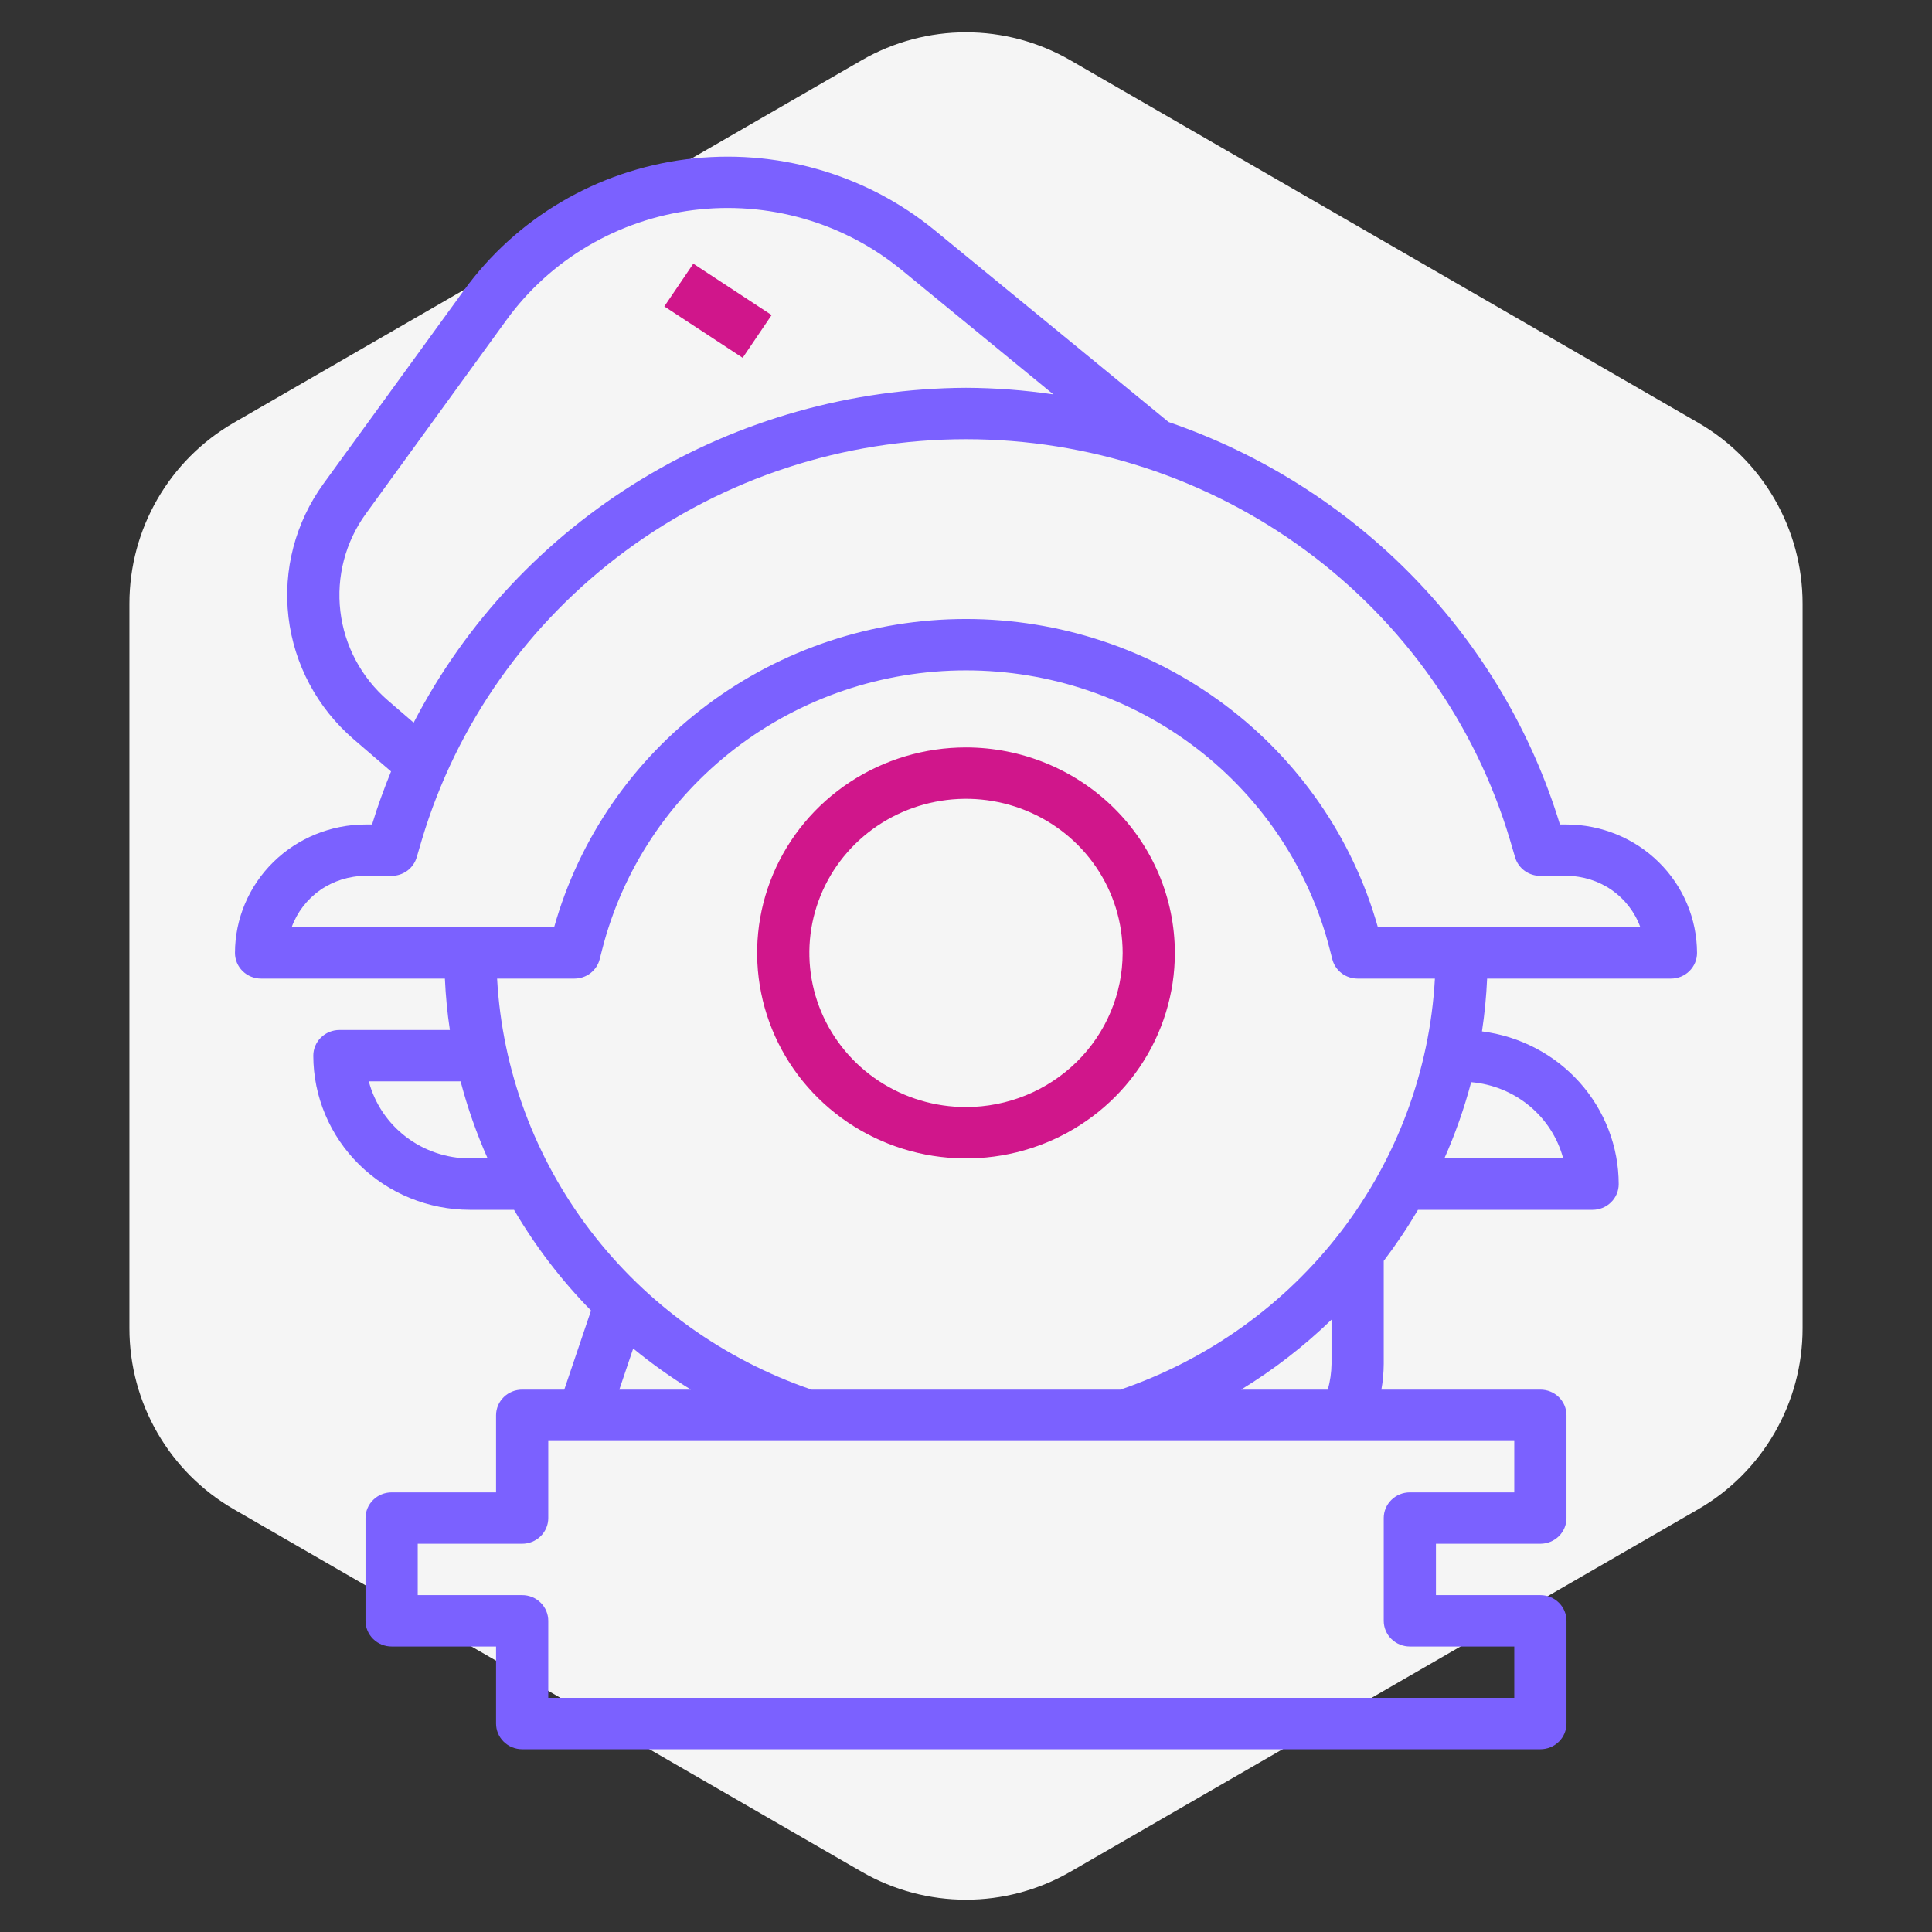
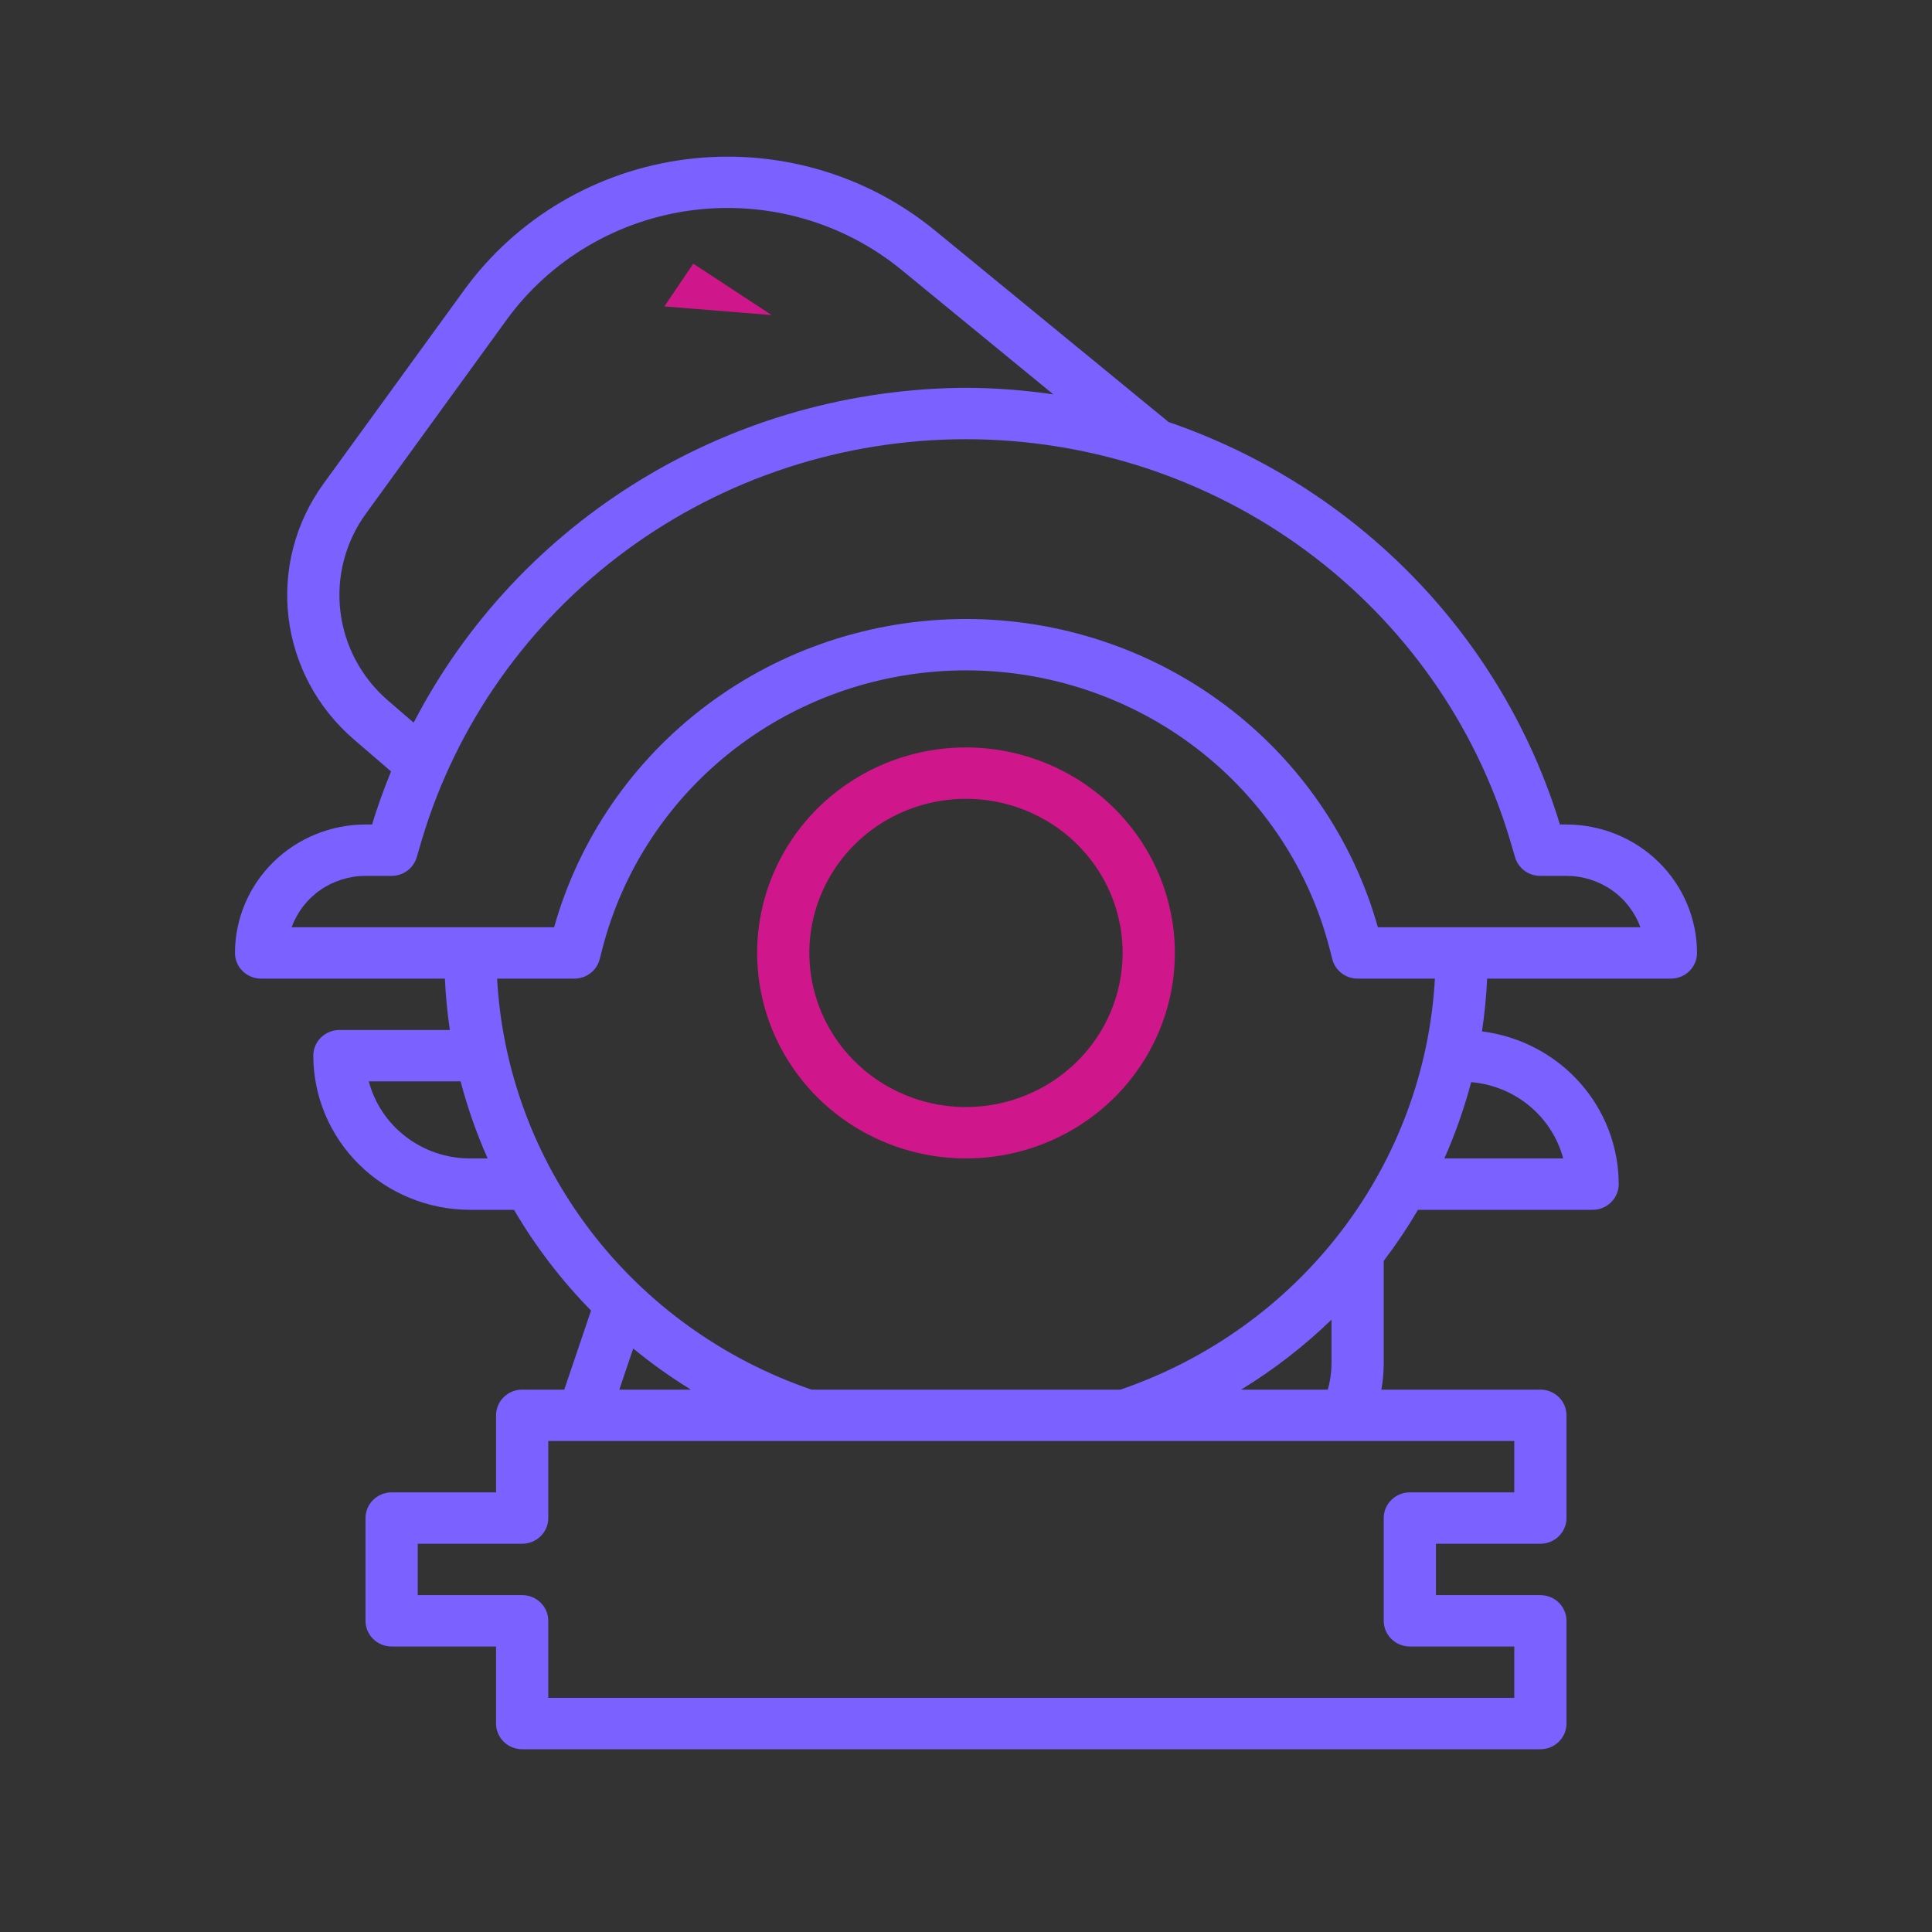
<svg xmlns="http://www.w3.org/2000/svg" width="74" height="74" viewBox="0 0 74 74" fill="none">
  <rect x="0" y="0" width="74" height="74" fill="#333333" stroke="none" />
-   <path d="M33 2.31C35.475 0.88 38.525 0.88 41 2.31L65.043 16.191C67.518 17.62 69.043 20.261 69.043 23.119V50.881C69.043 53.739 67.518 56.38 65.043 57.809L41 71.691C38.525 73.12 35.475 73.12 33 71.691L8.957 57.809C6.482 56.38 4.957 53.739 4.957 50.881V23.119C4.957 20.261 6.482 17.62 8.957 16.191L33 2.31Z" fill="#F5F5F5" />
  <path d="M64 37.483C64.265 37.483 64.52 37.38 64.707 37.195C64.895 37.011 65 36.761 65 36.5C64.998 35.195 64.471 33.945 63.534 33.023C62.596 32.1 61.326 31.582 60 31.58H59.749C58.665 28.029 56.742 24.78 54.137 22.101C51.532 19.421 48.318 17.387 44.76 16.165L35.813 8.829C34.501 7.753 32.978 6.956 31.339 6.487C29.7 6.017 27.98 5.886 26.287 6.1C24.593 6.315 22.963 6.871 21.498 7.734C20.034 8.597 18.766 9.748 17.774 11.115L12.39 18.528C11.314 20.01 10.836 21.832 11.05 23.641C11.264 25.45 12.154 27.116 13.547 28.316L14.978 29.548C14.708 30.212 14.46 30.887 14.251 31.58H14C12.674 31.582 11.404 32.1 10.466 33.023C9.529 33.945 9.002 35.195 9 36.5C9 36.761 9.105 37.011 9.293 37.195C9.48 37.38 9.735 37.483 10 37.483H17.04C17.07 38.142 17.133 38.799 17.231 39.451H13C12.735 39.451 12.48 39.555 12.293 39.739C12.105 39.924 12 40.174 12 40.435C12.002 42 12.634 43.501 13.759 44.608C14.884 45.715 16.409 46.337 18 46.339H19.688C20.507 47.739 21.498 49.035 22.638 50.197L21.613 53.226H20C19.735 53.226 19.48 53.329 19.293 53.514C19.105 53.698 19 53.949 19 54.21V57.161H15C14.735 57.161 14.48 57.265 14.293 57.45C14.105 57.634 14 57.884 14 58.145V62.081C14 62.342 14.105 62.592 14.293 62.776C14.48 62.961 14.735 63.065 15 63.065H19V66.016C19 66.277 19.105 66.528 19.293 66.712C19.48 66.897 19.735 67 20 67H59C59.265 67 59.52 66.897 59.707 66.712C59.895 66.528 60 66.277 60 66.016V62.081C60 61.82 59.895 61.57 59.707 61.385C59.52 61.2 59.265 61.097 59 61.097H55V59.129H59C59.265 59.129 59.52 59.025 59.707 58.841C59.895 58.656 60 58.406 60 58.145V54.21C60 53.949 59.895 53.698 59.707 53.514C59.52 53.329 59.265 53.226 59 53.226H52.91C52.968 52.901 52.998 52.572 53 52.242V48.295C53.476 47.669 53.914 47.016 54.312 46.339H61C61.265 46.339 61.52 46.235 61.707 46.05C61.895 45.866 62 45.616 62 45.355C61.999 43.92 61.466 42.535 60.503 41.458C59.539 40.381 58.209 39.687 56.763 39.504C56.864 38.835 56.93 38.16 56.96 37.483H64ZM14.864 26.835C13.844 25.957 13.193 24.738 13.037 23.414C12.88 22.09 13.229 20.756 14.017 19.672L19.4 12.255C20.232 11.108 21.296 10.142 22.525 9.419C23.754 8.695 25.122 8.229 26.542 8.049C27.962 7.87 29.405 7.98 30.78 8.374C32.155 8.768 33.433 9.438 34.533 10.34L40.346 15.106C39.238 14.943 38.12 14.859 37 14.854C32.617 14.875 28.324 16.082 24.592 18.345C20.86 20.607 17.834 23.836 15.844 27.679L14.864 26.835ZM14 33.548H15C15.216 33.548 15.426 33.479 15.599 33.352C15.772 33.224 15.898 33.045 15.959 32.842L16.159 32.162C17.483 27.734 20.228 23.847 23.984 21.082C27.74 18.317 32.305 16.823 36.996 16.823C41.687 16.823 46.252 18.317 50.008 21.082C53.764 23.847 56.509 27.734 57.833 32.162L58.033 32.842C58.094 33.047 58.222 33.227 58.396 33.354C58.571 33.481 58.783 33.55 59 33.548H60C60.62 33.549 61.225 33.738 61.732 34.09C62.238 34.443 62.621 34.941 62.829 35.516H52.776C51.82 32.121 49.76 29.128 46.911 26.996C44.061 24.863 40.58 23.709 37 23.709C33.42 23.709 29.939 24.863 27.089 26.996C24.24 29.128 22.18 32.121 21.224 35.516H11.171C11.379 34.941 11.762 34.443 12.268 34.09C12.775 33.738 13.38 33.549 14 33.548V33.548ZM18 44.371C17.113 44.37 16.252 44.079 15.551 43.545C14.85 43.011 14.349 42.263 14.126 41.419H17.642C17.907 42.428 18.253 43.416 18.678 44.371H18ZM24.253 51.651C24.952 52.225 25.691 52.751 26.463 53.226H23.721L24.253 51.651ZM58 57.161H54C53.735 57.161 53.48 57.265 53.293 57.45C53.105 57.634 53 57.884 53 58.145V62.081C53 62.342 53.105 62.592 53.293 62.776C53.48 62.961 53.735 63.065 54 63.065H58V65.032H21V62.081C21 61.82 20.895 61.57 20.707 61.385C20.52 61.2 20.265 61.097 20 61.097H16V59.129H20C20.265 59.129 20.52 59.025 20.707 58.841C20.895 58.656 21 58.406 21 58.145V55.194H58V57.161ZM47.537 53.226C48.788 52.461 49.95 51.562 51 50.546V52.242C50.996 52.574 50.948 52.905 50.859 53.226H47.537ZM59.874 44.371H55.322C55.742 43.425 56.085 42.448 56.349 41.449C57.171 41.518 57.951 41.837 58.582 42.36C59.213 42.883 59.665 43.585 59.874 44.371V44.371ZM42.915 53.226H31.085C27.717 52.073 24.773 49.961 22.628 47.158C20.483 44.355 19.234 40.987 19.04 37.483H22C22.223 37.483 22.44 37.41 22.616 37.275C22.791 37.14 22.916 36.951 22.97 36.738L23.06 36.386C23.837 33.327 25.631 30.611 28.157 28.671C30.683 26.731 33.795 25.677 37 25.677C40.205 25.677 43.317 26.731 45.843 28.671C48.369 30.611 50.163 33.327 50.94 36.386L51.03 36.739C51.084 36.952 51.209 37.14 51.385 37.275C51.56 37.41 51.777 37.483 52 37.483H54.96C54.766 40.987 53.517 44.355 51.372 47.158C49.227 49.961 46.283 52.073 42.915 53.226V53.226Z" fill="#7B61FF" />
  <path d="M37 28.628C35.418 28.628 33.871 29.09 32.555 29.955C31.24 30.82 30.214 32.049 29.609 33.487C29.003 34.926 28.845 36.508 29.154 38.035C29.462 39.562 30.224 40.965 31.343 42.065C32.462 43.166 33.887 43.916 35.439 44.219C36.991 44.523 38.6 44.367 40.061 43.772C41.523 43.176 42.773 42.167 43.652 40.873C44.531 39.578 45 38.056 45 36.5C44.998 34.413 44.154 32.412 42.654 30.936C41.154 29.461 39.121 28.631 37 28.628V28.628ZM37 42.403C35.813 42.403 34.653 42.057 33.666 41.408C32.68 40.759 31.911 39.837 31.457 38.759C31.003 37.68 30.884 36.493 31.115 35.348C31.347 34.203 31.918 33.151 32.757 32.325C33.596 31.5 34.666 30.938 35.829 30.71C36.993 30.482 38.2 30.599 39.296 31.046C40.392 31.492 41.33 32.249 41.989 33.22C42.648 34.191 43 35.332 43 36.5C42.998 38.065 42.366 39.565 41.241 40.672C40.116 41.779 38.591 42.401 37 42.403Z" fill="#D0168B" />
-   <path d="M26.555 10.099L25.445 11.737L28.446 13.705L29.555 12.068L26.555 10.099Z" fill="#D0168B" />
+   <path d="M26.555 10.099L25.445 11.737L29.555 12.068L26.555 10.099Z" fill="#D0168B" />
</svg>